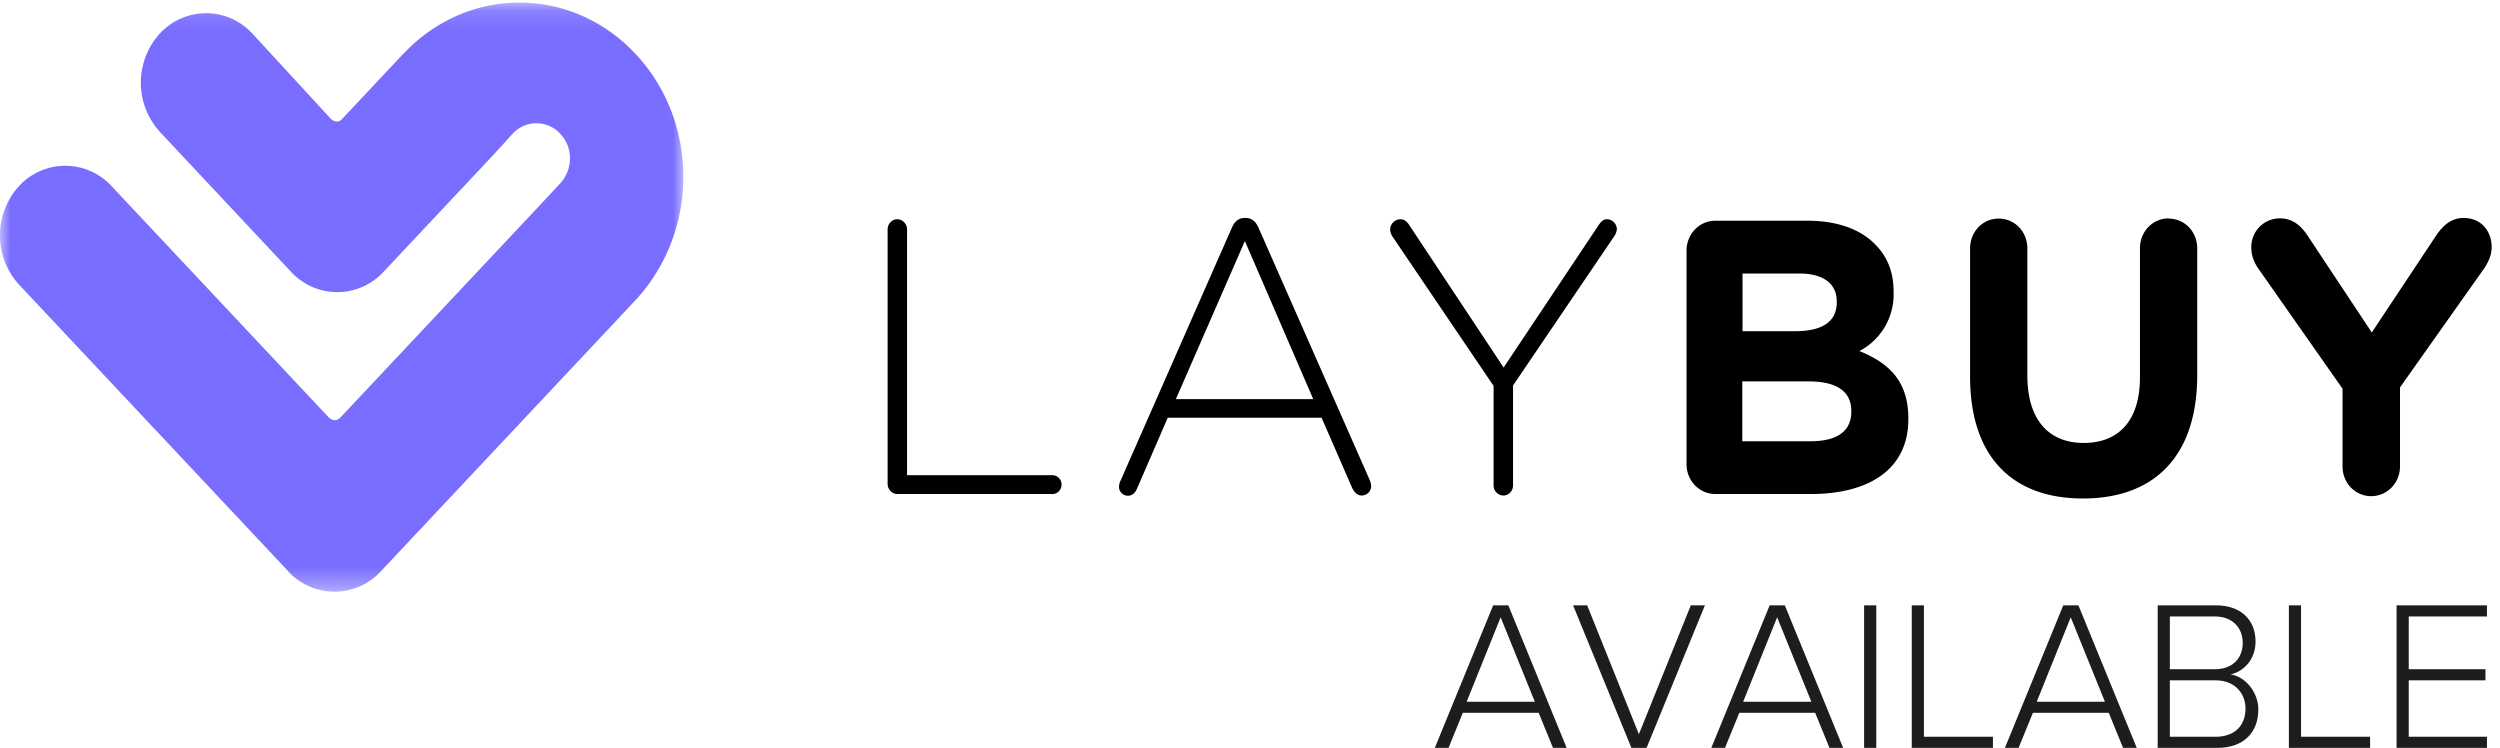
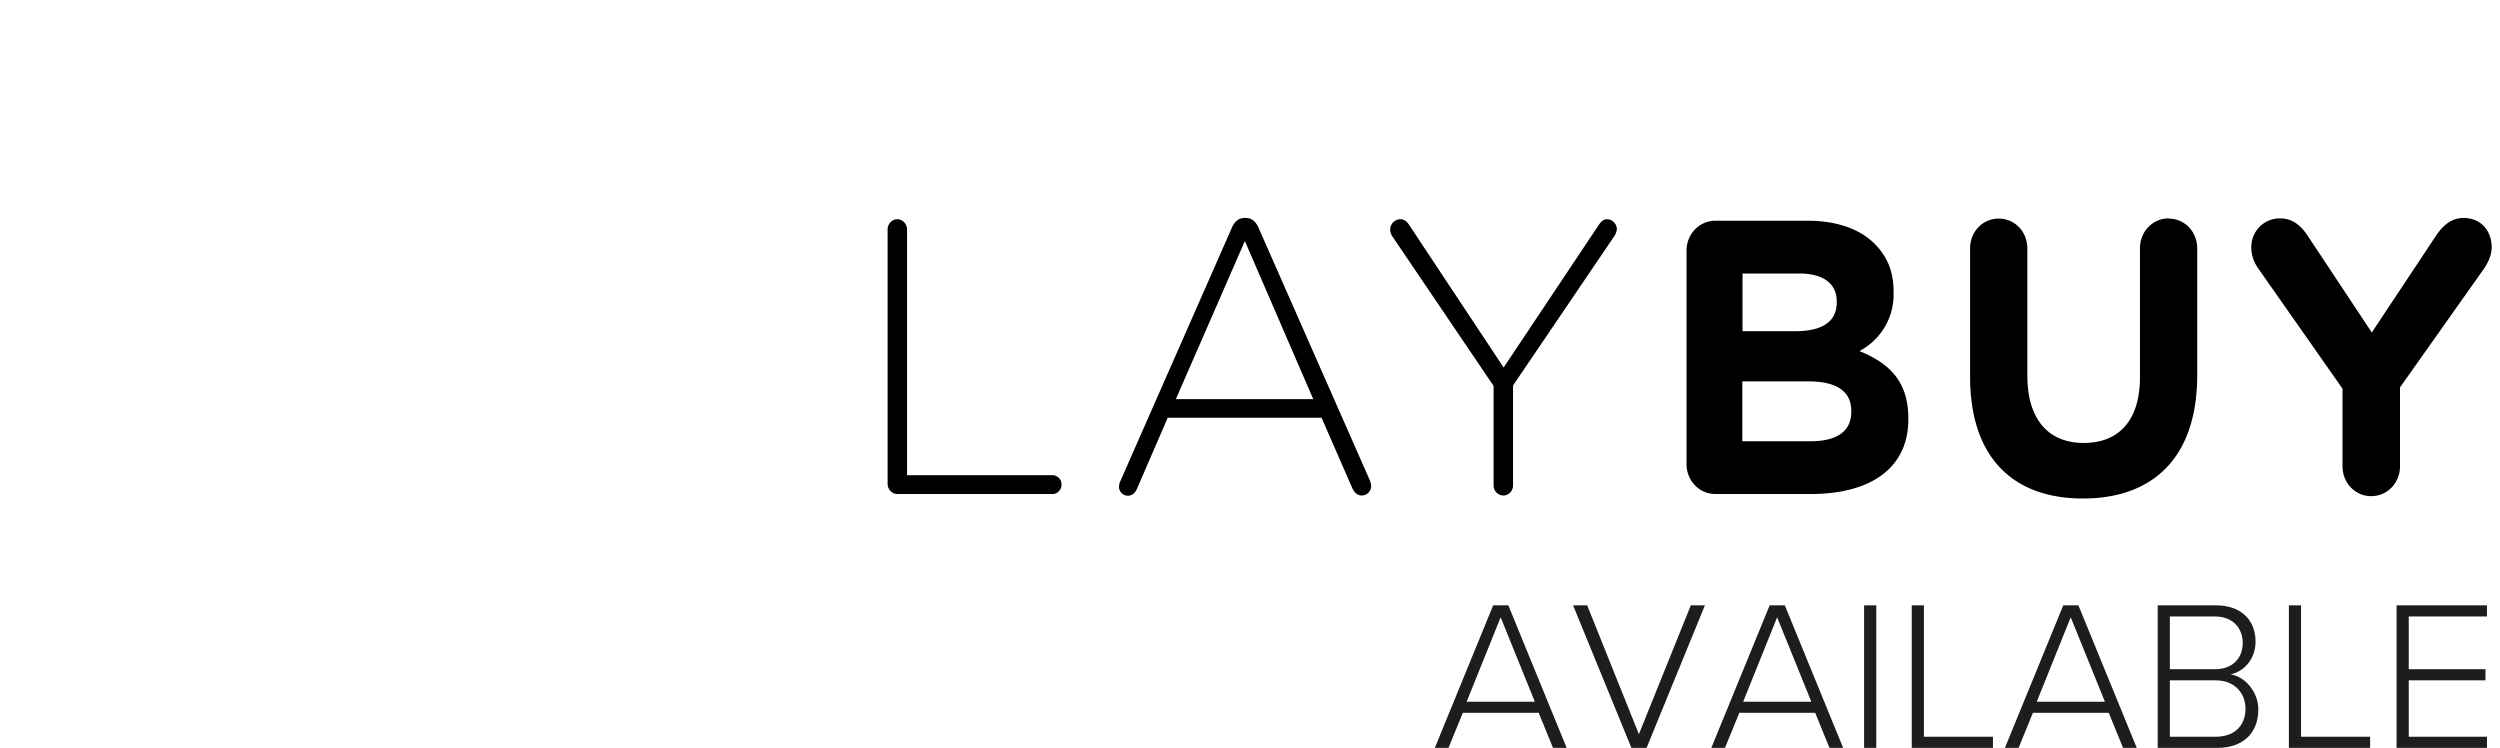
<svg xmlns="http://www.w3.org/2000/svg" xmlns:xlink="http://www.w3.org/1999/xlink" width="117" height="35">
  <defs>
-     <path id="path-1" d="M0 .11h31.99v27.58H0z" />
-   </defs>
+     </defs>
  <g id="Home-Page-Leybuy-Feature-With-New-Nav" fill="none" fill-rule="evenodd">
    <g id="001a---Desktop---Home-Page---Leybuy-Feature---New-Nav-1" transform="translate(-1174 -207)">
      <g id="Logo-Lockup" transform="translate(1174 207)">
        <g id="Laybuy-logo">
          <g id="Group-3">
            <mask id="mask-2" fill="#fff">
              <use xlink:href="#path-1" />
            </mask>
-             <path id="Fill-1" fill="#786DFF" d="M18.89 2.5l-2.9 3.09c-.2.22-.48 0-.48 0l-3.7-4.02a2.94 2.94 0 0 0-4.33 0 3.42 3.42 0 0 0 0 4.6l6.14 6.55a2.94 2.94 0 0 0 4.33 0l5.14-5.47.9-.99a1.51 1.51 0 0 1 2.23 0c.62.66.6 1.67-.01 2.33l-.93 1-9.34 9.94c-.29.3-.56 0-.56 0L5.22 8.71a2.94 2.94 0 0 0-4.33 0 3.42 3.42 0 0 0 0 4.61l12.67 13.49-.07-.07a2.94 2.94 0 0 0 4.33 0L29.6 14.2l.12-.13c3-3.2 3.02-8.36.02-11.55-3-3.2-7.86-3.2-10.86 0" mask="url(#mask-2)" />
          </g>
          <path id="Fill-4" fill="#000" d="M115.3 10.2c-.56 0-.96.33-1.3.84l-3 4.52-2.97-4.48c-.33-.51-.72-.86-1.33-.86-.75 0-1.34.6-1.34 1.35 0 .4.14.73.33 1l3.94 5.62v3.63c0 .79.6 1.4 1.34 1.4.75 0 1.35-.61 1.35-1.4v-3.69l3.94-5.57c.17-.26.35-.6.35-.99 0-.76-.5-1.37-1.31-1.37zm-13.8.02c-.76 0-1.35.62-1.35 1.4v6.04c0 2.03-1 3.07-2.63 3.07-1.64 0-2.64-1.08-2.64-3.16v-5.94c0-.79-.59-1.4-1.34-1.4-.75 0-1.34.61-1.34 1.4v6c0 3.77 2 5.7 5.28 5.7 3.28 0 5.35-1.91 5.35-5.78v-5.92c0-.79-.59-1.4-1.34-1.4zm-14.48 6.21a2.99 2.99 0 0 0 1.6-2.75v-.04c0-.88-.27-1.59-.83-2.17-.7-.74-1.8-1.14-3.2-1.14h-4.31c-.75 0-1.35.62-1.35 1.4v9.99c0 .78.6 1.4 1.35 1.4h4.46c2.75 0 4.57-1.17 4.57-3.5v-.04c0-1.72-.88-2.58-2.29-3.15zm-5.47-3.63h2.65c1.13 0 1.76.47 1.76 1.31v.04c0 .95-.75 1.35-1.94 1.35h-2.47v-2.7zm5.09 6.47c0 .95-.72 1.38-1.9 1.38h-3.2v-2.8h3.11c1.38 0 1.99.52 1.99 1.38v.04zm-11.42-9.01c-.2 0-.3.13-.4.27l-4.45 6.67-4.42-6.67c-.1-.16-.23-.27-.42-.27a.49.49 0 0 0-.47.47c0 .1.03.2.08.3l4.76 7.03v4.66c0 .26.21.47.46.47.24 0 .45-.21.45-.47v-4.68l4.72-6.96a.72.72 0 0 0 .14-.36.48.48 0 0 0-.45-.46zm-16.32.4c-.12-.27-.3-.46-.6-.46h-.04c-.32 0-.49.19-.61.46L52.44 22.5c-.05.1-.07.2-.07.3 0 .21.19.4.41.4.21 0 .35-.13.44-.35l1.43-3.3h7.2l1.43 3.28c.09.2.24.36.45.36.24 0 .44-.2.44-.43 0-.1-.03-.2-.07-.3l-5.2-11.8zm-3.87 8.02l3.23-7.4 3.2 7.4h-6.43zm-5.77 3.56h-6.81v-11.5c0-.26-.21-.48-.46-.48-.24 0-.45.22-.45.47v11.92c0 .25.21.47.45.47h7.27c.23 0 .42-.2.42-.44a.43.43 0 0 0-.42-.44z" />
        </g>
        <path id="AVAILABLE" fill="#1D1D1B" fill-rule="nonzero" d="M72.68 35l-.67-1.64h-3.55L67.79 35h-.64l2.73-6.67h.71L73.32 35h-.64zm-2.45-6.11l-1.59 3.95h3.19l-1.6-3.95zM76.35 35l-2.73-6.67h.66l2.42 6.03 2.43-6.03h.66L77.06 35h-.71zm9.27 0l-.67-1.64H81.4L80.73 35h-.64l2.73-6.67h.71L86.26 35h-.64zm-2.45-6.11l-1.59 3.95h3.19l-1.6-3.95zM87.24 35v-6.67h.57V35h-.57zm2.23 0v-6.67h.57v6.15h3.23V35h-3.8zm9.89 0l-.67-1.64h-3.55L94.47 35h-.64l2.73-6.67h.71L100 35h-.64zm-2.45-6.11l-1.59 3.95h3.19l-1.6-3.95zm4.07 6.11v-6.67h2.74c1.12 0 1.84.65 1.84 1.7 0 .84-.57 1.41-1.17 1.53.71.11 1.3.85 1.3 1.64 0 1.11-.72 1.8-1.91 1.8h-2.8zm.57-3.68h2.1c.86 0 1.31-.54 1.31-1.23 0-.68-.45-1.24-1.31-1.24h-2.1v2.47zm0 3.16h2.14c.88 0 1.4-.51 1.4-1.32 0-.68-.47-1.32-1.4-1.32h-2.14v2.64zm5.57.52v-6.67h.57v6.15h3.23V35h-3.8zm5.04 0v-6.67h4.23v.52h-3.66v2.47h3.59v.52h-3.59v2.64h3.66V35h-4.23z" />
      </g>
    </g>
  </g>
</svg>